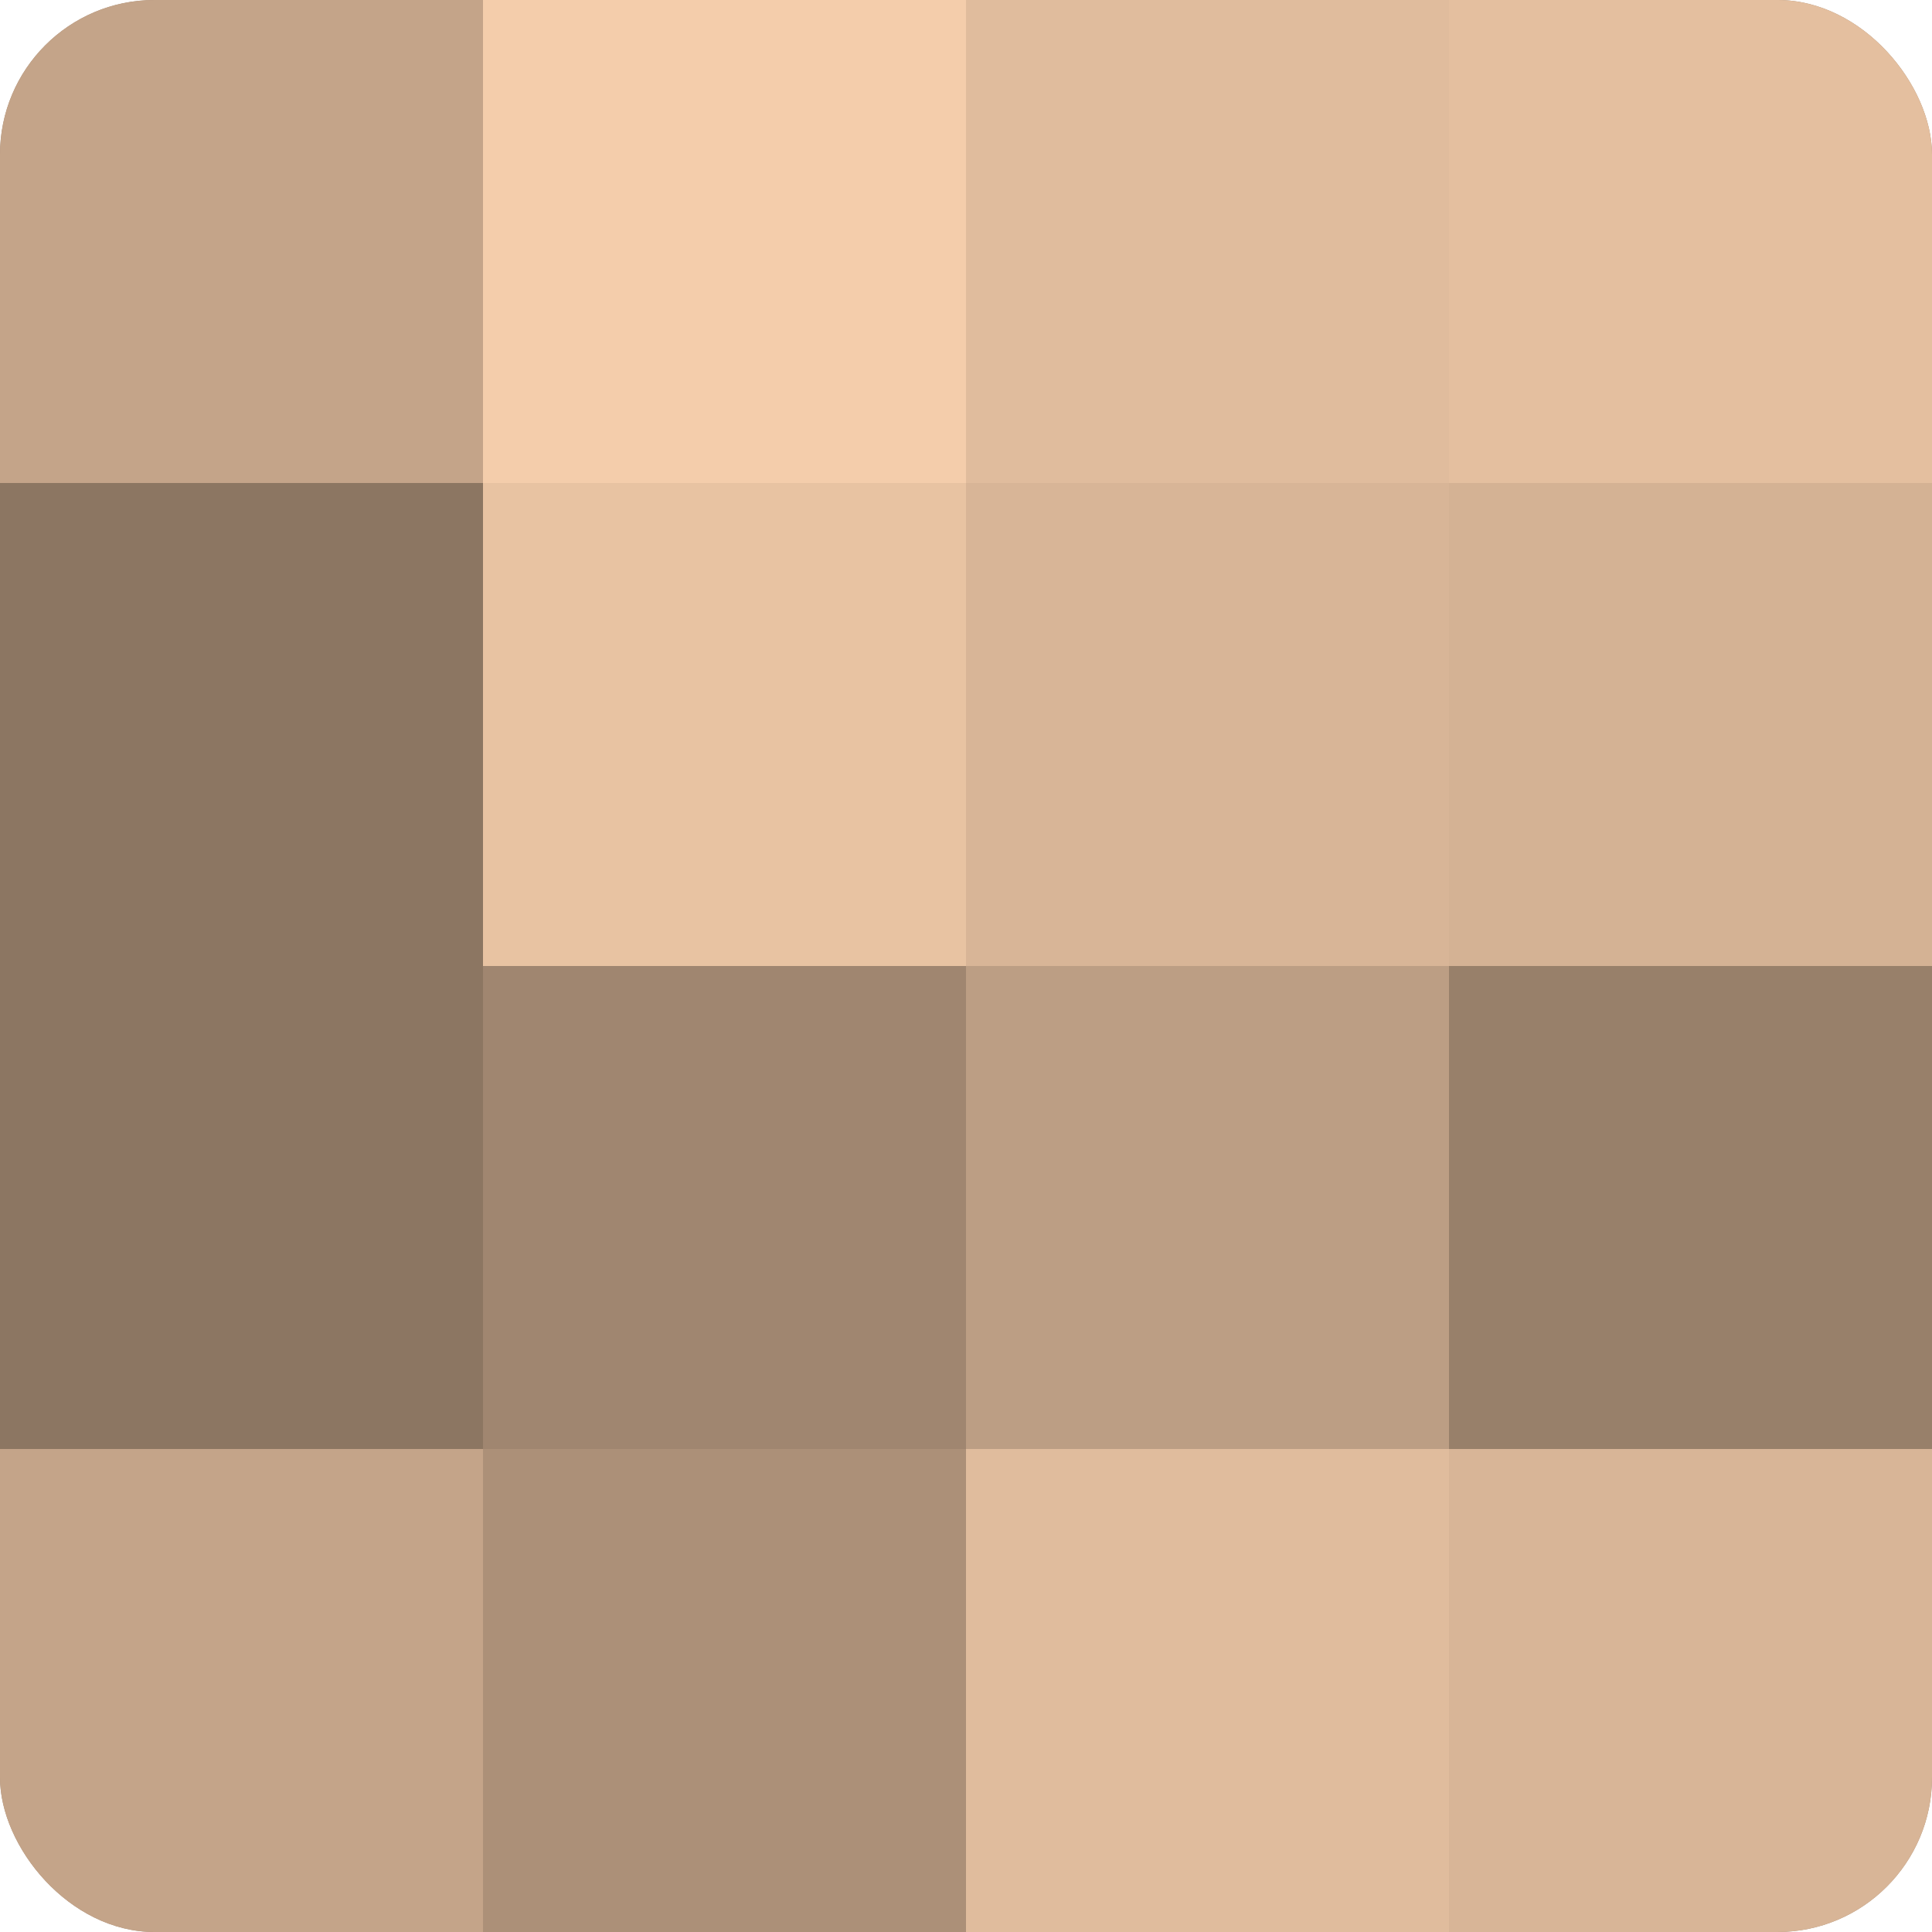
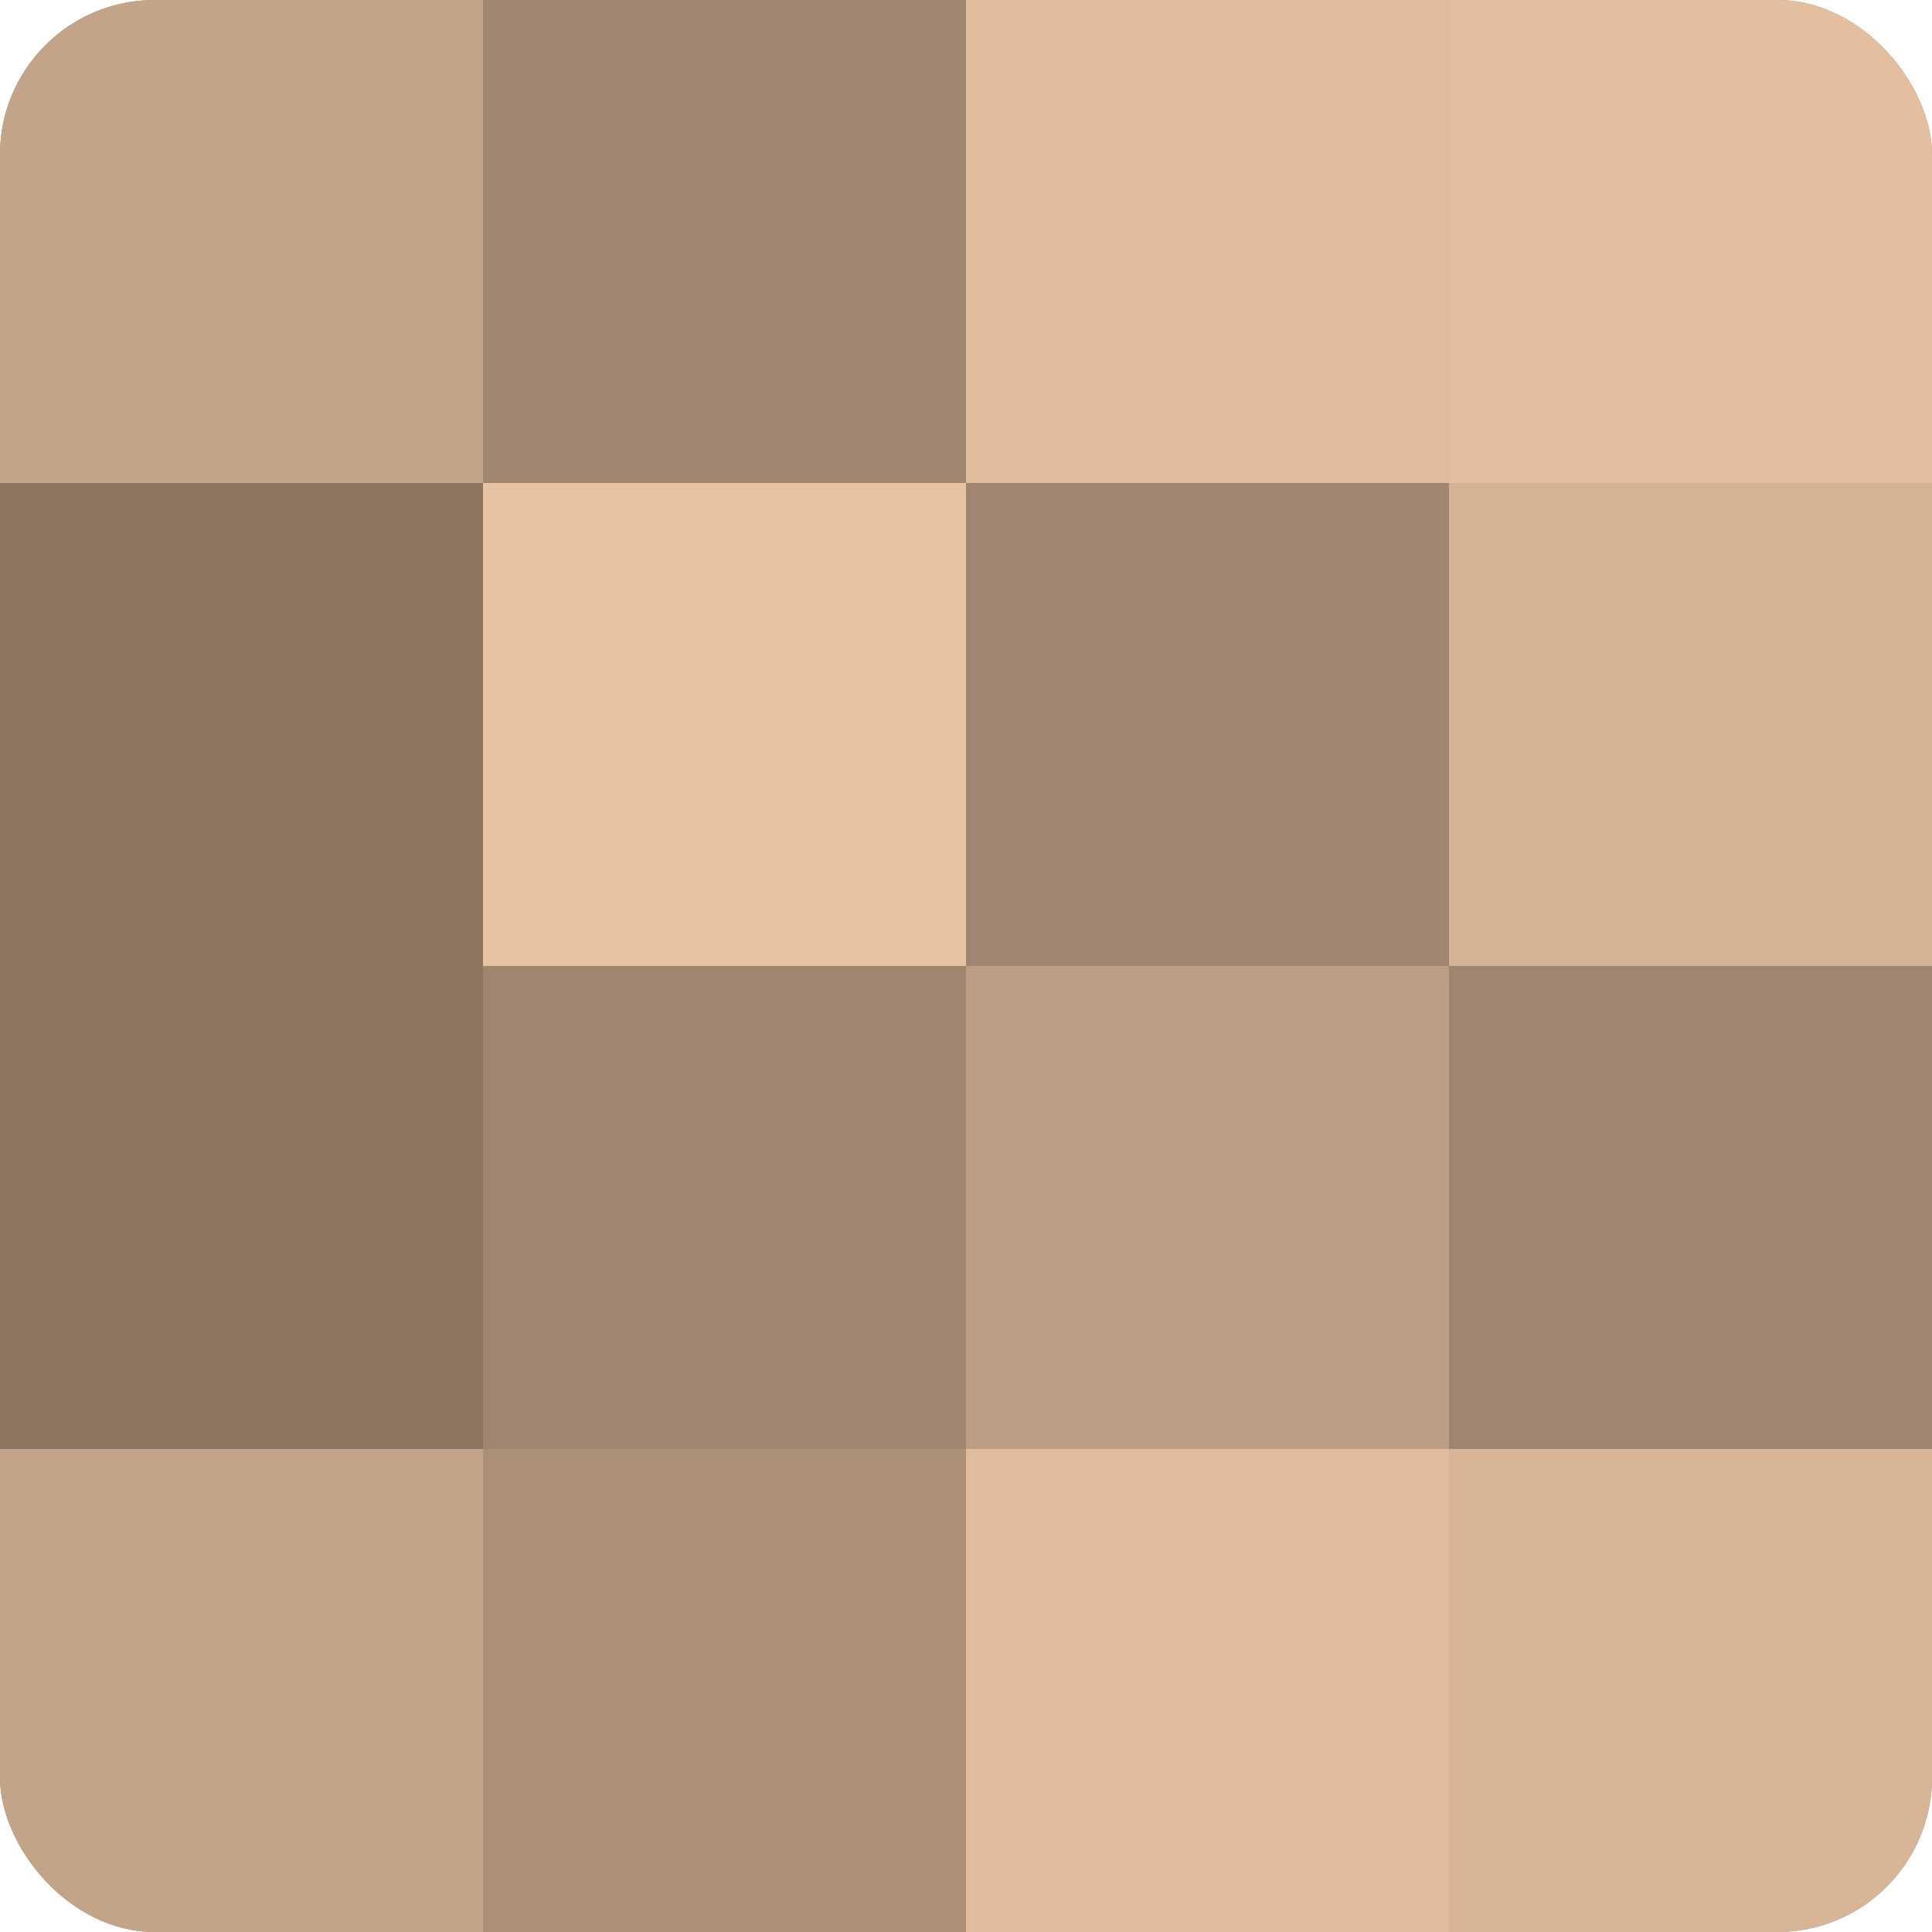
<svg xmlns="http://www.w3.org/2000/svg" width="60" height="60" viewBox="0 0 100 100" preserveAspectRatio="xMidYMid meet">
  <defs>
    <clipPath id="c" width="100" height="100">
      <rect width="100" height="100" rx="8" ry="8" />
    </clipPath>
  </defs>
  <g clip-path="url(#c)">
    <rect width="100" height="100" fill="#a08670" />
    <rect width="25" height="25" fill="#c4a489" />
    <rect y="25" width="25" height="25" fill="#8c7662" />
    <rect y="50" width="25" height="25" fill="#8c7662" />
    <rect y="75" width="25" height="25" fill="#c4a489" />
-     <rect x="25" width="25" height="25" fill="#f4cdab" />
    <rect x="25" y="25" width="25" height="25" fill="#e8c3a2" />
    <rect x="25" y="50" width="25" height="25" fill="#a08670" />
    <rect x="25" y="75" width="25" height="25" fill="#ac9078" />
    <rect x="50" width="25" height="25" fill="#e0bc9d" />
-     <rect x="50" y="25" width="25" height="25" fill="#d8b597" />
    <rect x="50" y="50" width="25" height="25" fill="#bc9e84" />
    <rect x="50" y="75" width="25" height="25" fill="#e0bc9d" />
    <rect x="75" width="25" height="25" fill="#e4bf9f" />
    <rect x="75" y="25" width="25" height="25" fill="#d4b294" />
-     <rect x="75" y="50" width="25" height="25" fill="#98806a" />
    <rect x="75" y="75" width="25" height="25" fill="#d8b597" />
  </g>
</svg>